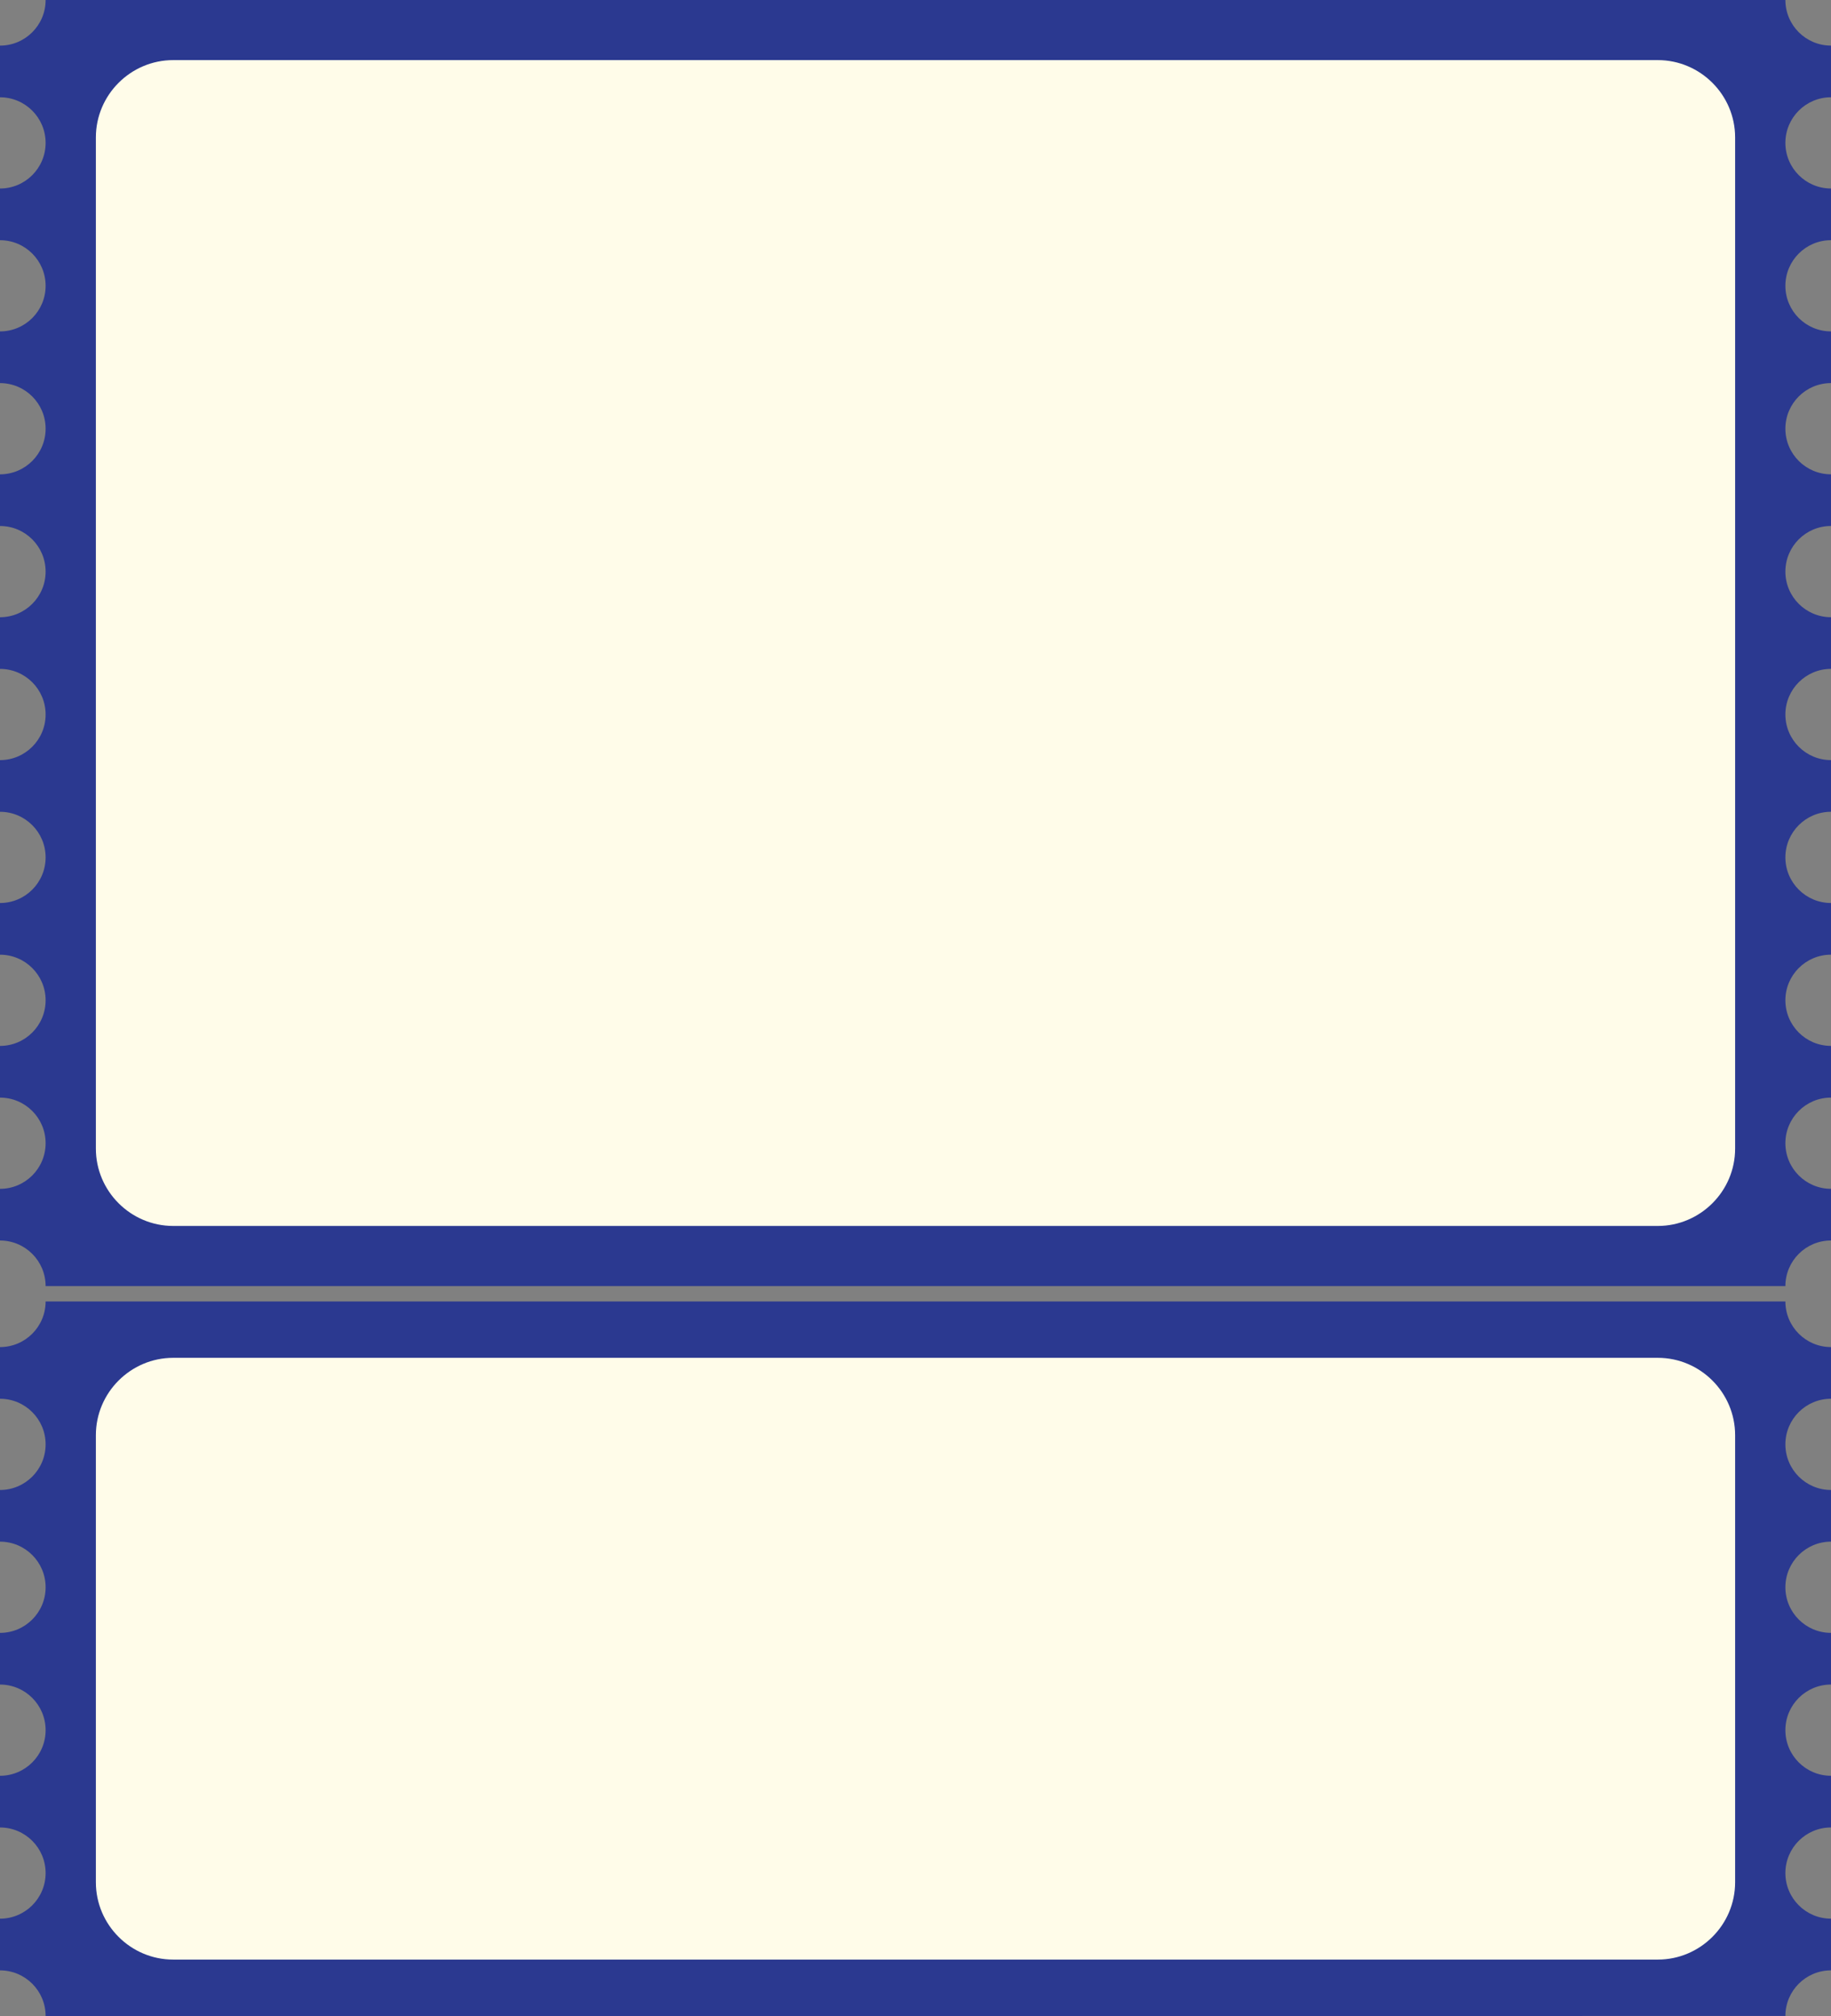
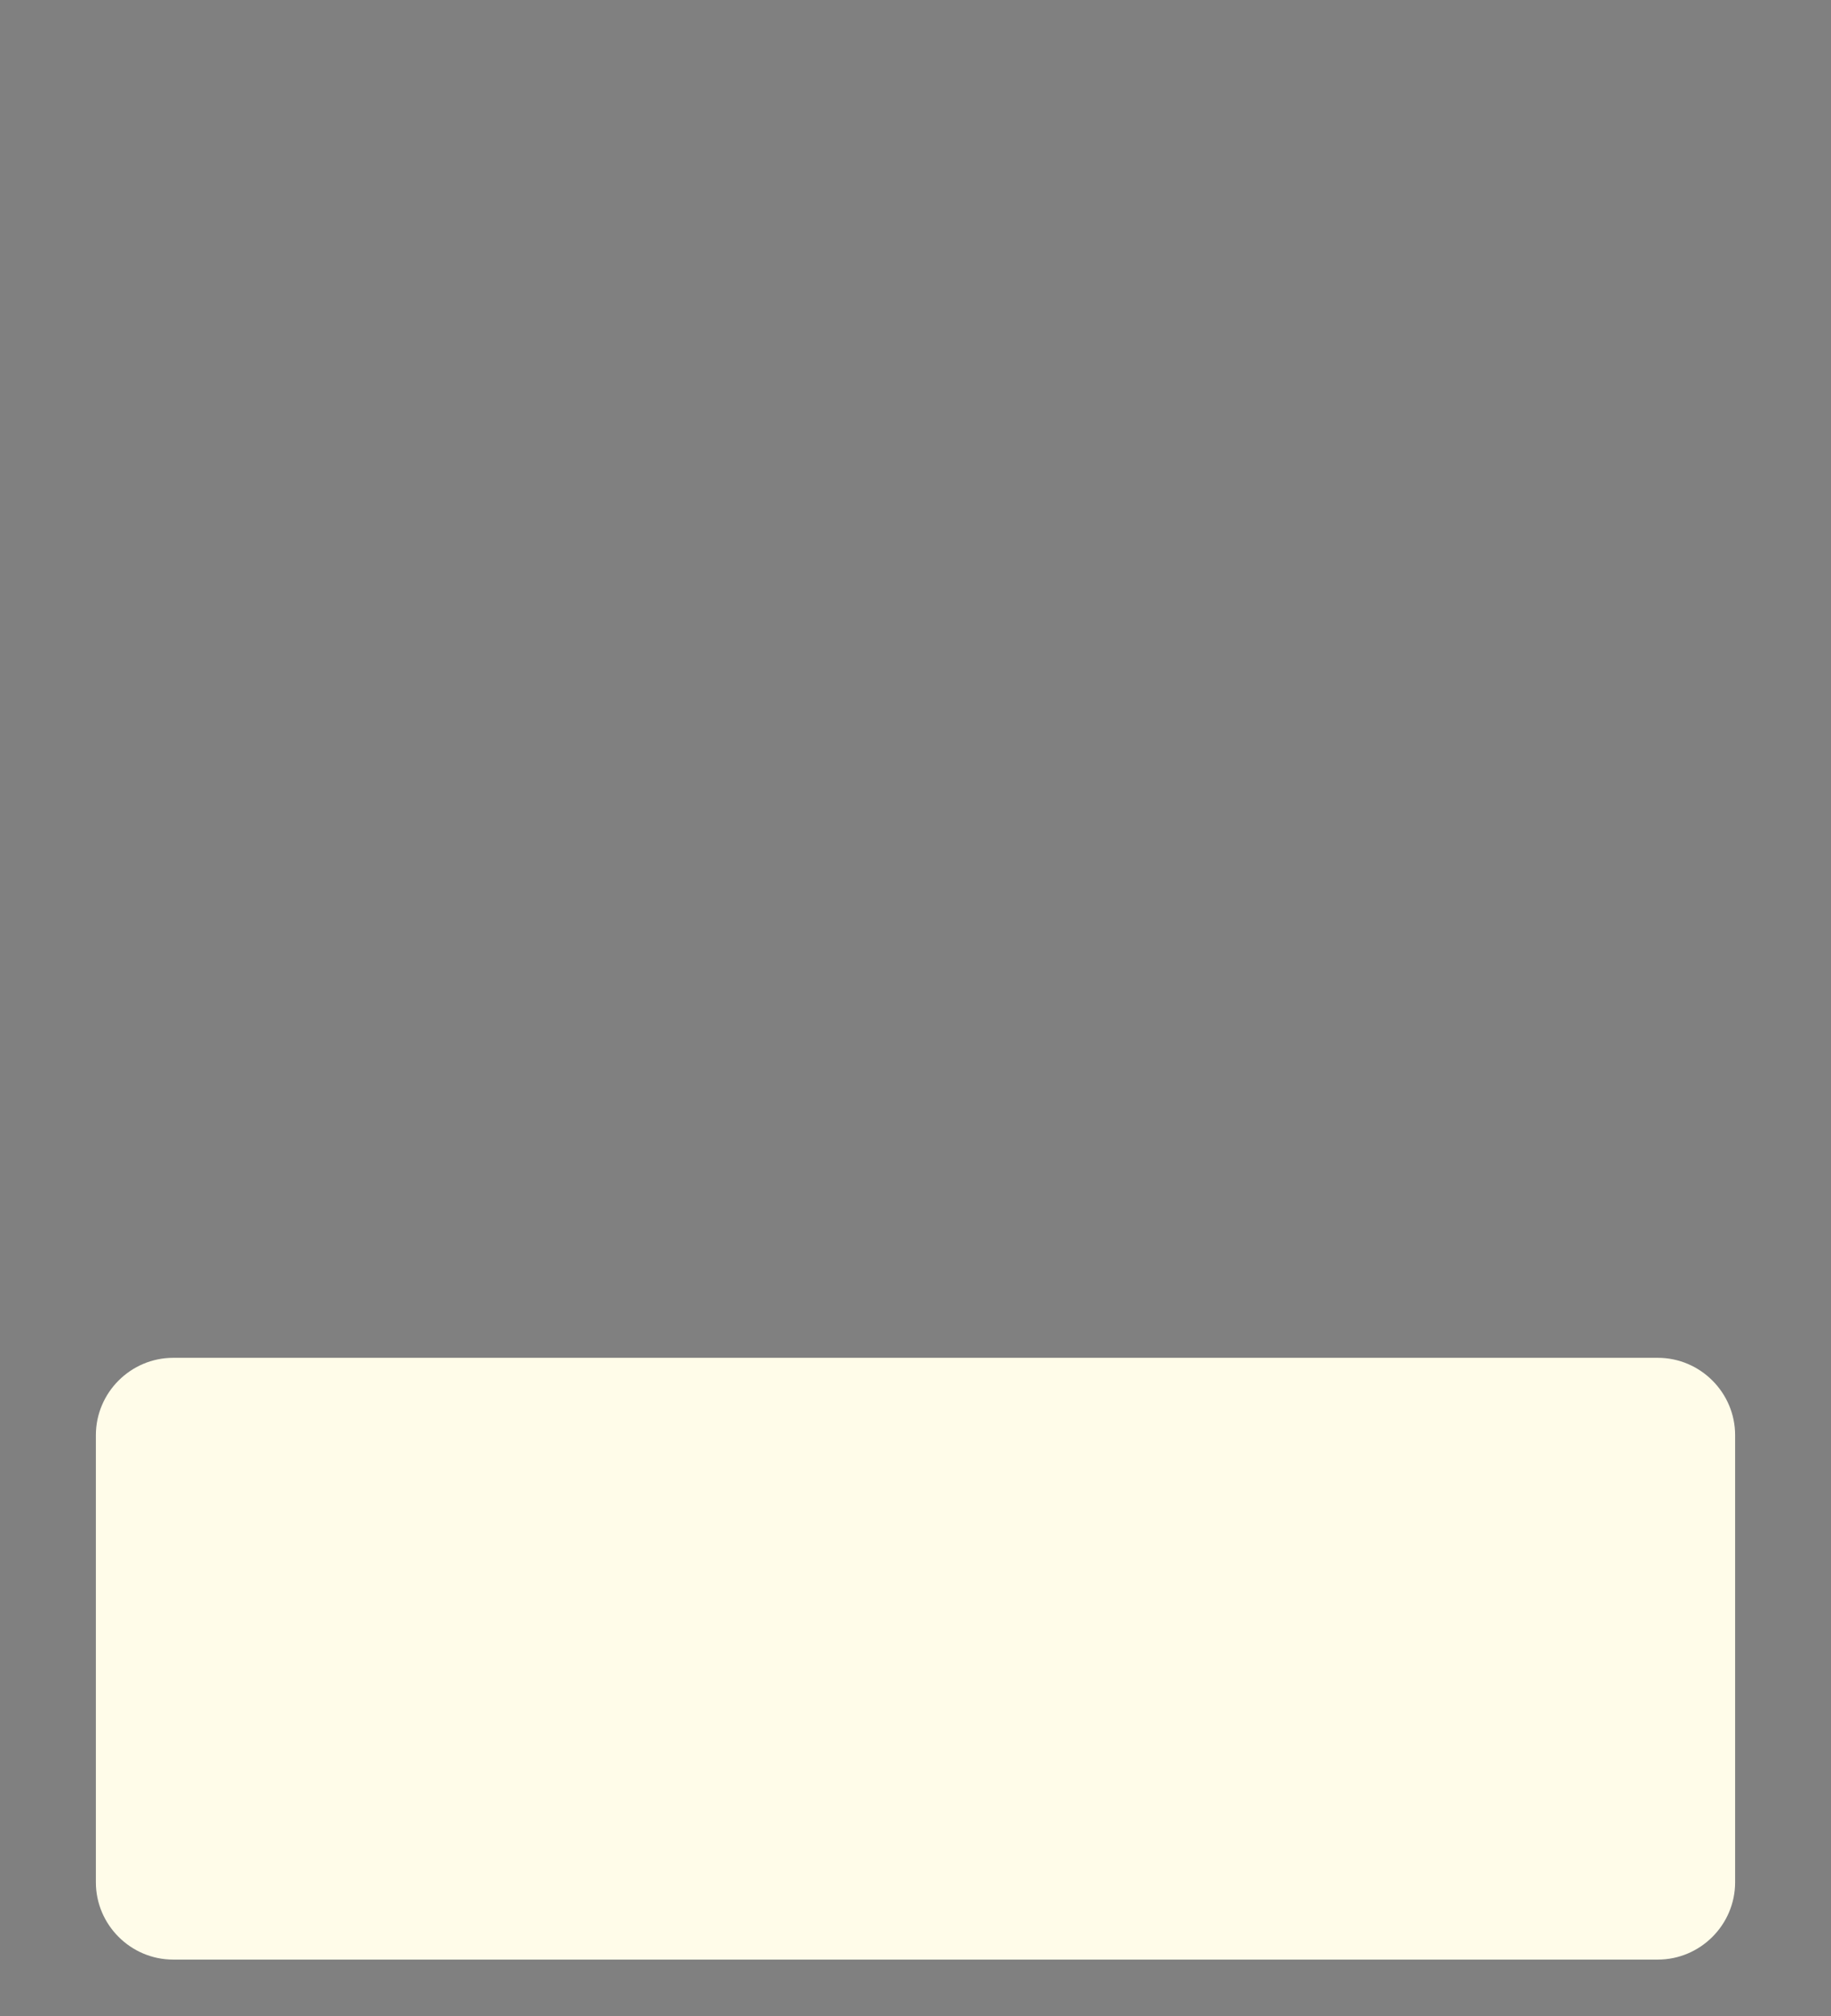
<svg xmlns="http://www.w3.org/2000/svg" fill="#000000" height="2623.5" preserveAspectRatio="xMidYMid meet" version="1" viewBox="308.8 188.3 2382.4 2623.5" width="2382.4" zoomAndPan="magnify">
  <rect x="308.8" y="188.3" width="2382.4" height="2623.5" fill="#808080" stroke="none" />
  <g clip-rule="evenodd" fill-rule="evenodd">
    <g id="change1_1">
-       <path d="M2631.85,188.28c0,32.8,26.59,59.36,59.36,59.36v67.24c-32.77,0-59.36,26.59-59.36,59.36 c0,32.8,26.59,59.36,59.36,59.36v67.27c-32.77,0-59.36,26.56-59.36,59.36c0,32.77,26.59,59.33,59.36,59.33v67.27 c-32.77,0-59.36,26.56-59.36,59.36c0,32.77,26.59,59.36,59.36,59.36v67.24c-32.77,0-59.36,26.56-59.36,59.36 c0,32.77,26.59,59.36,59.36,59.36v67.24c-32.77,0-59.36,26.59-59.36,59.36c0,32.77,26.59,59.36,59.36,59.36v67.24 c-32.77,0-59.36,26.59-59.36,59.36c0,32.8,26.59,59.36,59.36,59.36v67.24c-32.77,0-59.36,26.59-59.36,59.36 c0,32.8,26.59,59.36,59.36,59.36v67.27c-32.77,0-59.36,26.56-59.36,59.36c0,32.77,26.59,59.36,59.36,59.36v67.24 c-32.77,0-59.36,26.56-59.36,59.36H368.15c0-32.8-26.56-59.36-59.36-59.36v-67.24c32.8,0,59.36-26.59,59.36-59.36 c0-32.8-26.56-59.36-59.36-59.36v-67.27c32.8,0,59.36-26.56,59.36-59.36c0-32.77-26.56-59.36-59.36-59.36v-67.24 c32.8,0,59.36-26.56,59.36-59.36c0-32.77-26.56-59.36-59.36-59.36v-67.24c32.8,0,59.36-26.59,59.36-59.36 c0-32.77-26.56-59.36-59.36-59.36v-67.24c32.8,0,59.36-26.59,59.36-59.36c0-32.8-26.56-59.36-59.36-59.36v-67.24 c32.8,0,59.36-26.59,59.36-59.36c0-32.8-26.56-59.36-59.36-59.36v-67.27c32.8,0,59.36-26.56,59.36-59.33 c0-32.8-26.56-59.36-59.36-59.36v-67.27c32.8,0,59.36-26.56,59.36-59.36c0-32.77-26.56-59.36-59.36-59.36v-67.24 c32.8,0,59.36-26.56,59.36-59.36H2631.85z" fill="#2b3990" />
-     </g>
+       </g>
    <g id="change1_2">
-       <path d="M2631.85,1881.95c0,32.77,26.59,59.36,59.36,59.36v67.24c-32.77,0-59.36,26.56-59.36,59.36 c0,32.77,26.59,59.36,59.36,59.36v67.24c-32.77,0-59.36,26.59-59.36,59.36s26.59,59.36,59.36,59.36v67.24 c-32.77,0-59.36,26.59-59.36,59.36c0,32.8,26.59,59.36,59.36,59.36v67.27c-32.77,0-59.36,26.56-59.36,59.33 c0,32.8,26.59,59.36,59.36,59.36v67.27c-32.77,0-59.36,26.56-59.36,59.36H368.15c0-32.8-26.56-59.36-59.36-59.36v-67.27 c32.8,0,59.36-26.56,59.36-59.36c0-32.77-26.56-59.33-59.36-59.33v-67.27c32.8,0,59.36-26.56,59.36-59.36 c0-32.77-26.56-59.36-59.36-59.36v-67.24c32.8,0,59.36-26.59,59.36-59.36s-26.56-59.36-59.36-59.36v-67.24 c32.8,0,59.36-26.59,59.36-59.36c0-32.8-26.56-59.36-59.36-59.36v-67.24c32.8,0,59.36-26.59,59.36-59.36H2631.85z" fill="#2b3990" />
-     </g>
+       </g>
    <g id="change2_1">
-       <path d="M534.15,266.52h1931.7c55.33,0,100.6,45.27,100.6,100.6v1315.96c0,55.33-45.27,100.6-100.6,100.6H534.15 c-55.33,0-100.6-45.27-100.6-100.6V367.12C433.55,311.79,478.82,266.52,534.15,266.52L534.15,266.52z" fill="#fffce9" />
-     </g>
+       </g>
    <g id="change2_2">
-       <path d="M534.15,1955.29h1931.7c55.33,0,100.6,45.3,100.6,100.63v581.87c0,55.33-45.27,100.6-100.6,100.6H534.15 c-55.33,0-100.6-45.27-100.6-100.6v-581.87C433.55,2000.58,478.82,1955.29,534.15,1955.29L534.15,1955.29z" fill="#fffce9" />
+       <path d="M534.15,1955.29h1931.7c55.33,0,100.6,45.3,100.6,100.63v581.87c0,55.33-45.27,100.6-100.6,100.6H534.15 c-55.33,0-100.6-45.27-100.6-100.6v-581.87C433.55,2000.58,478.82,1955.29,534.15,1955.29z" fill="#fffce9" />
    </g>
  </g>
</svg>